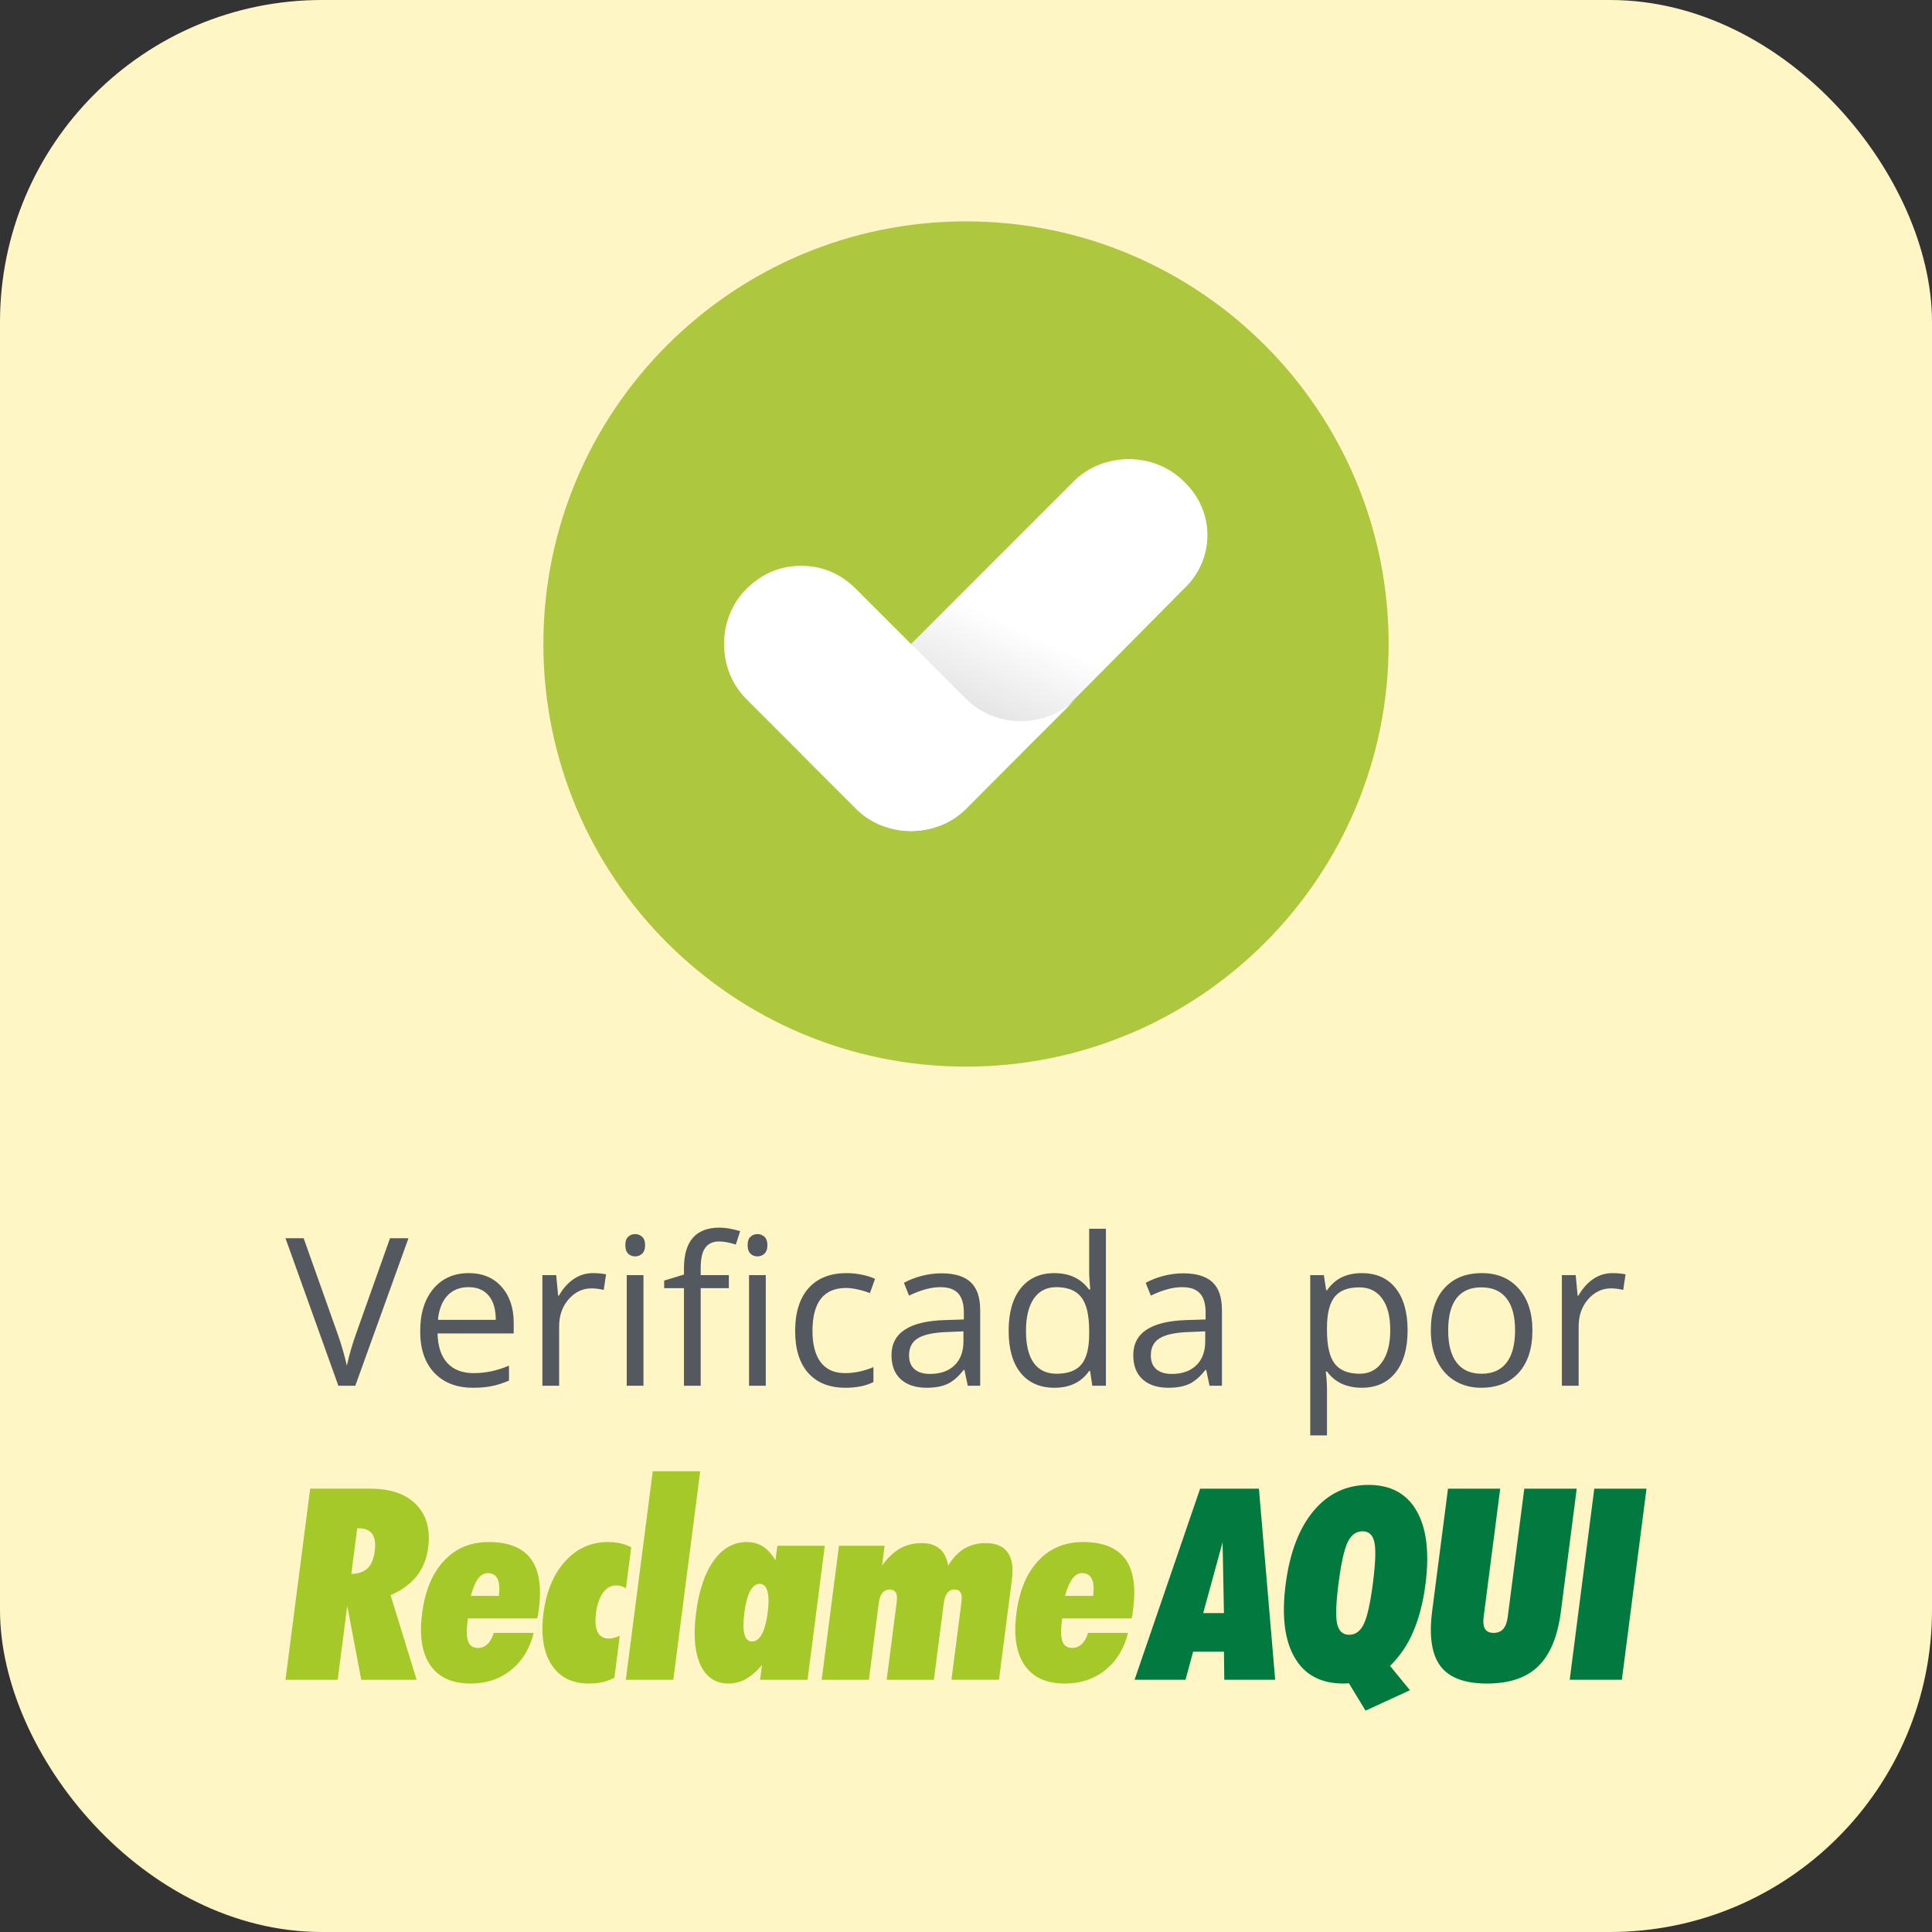
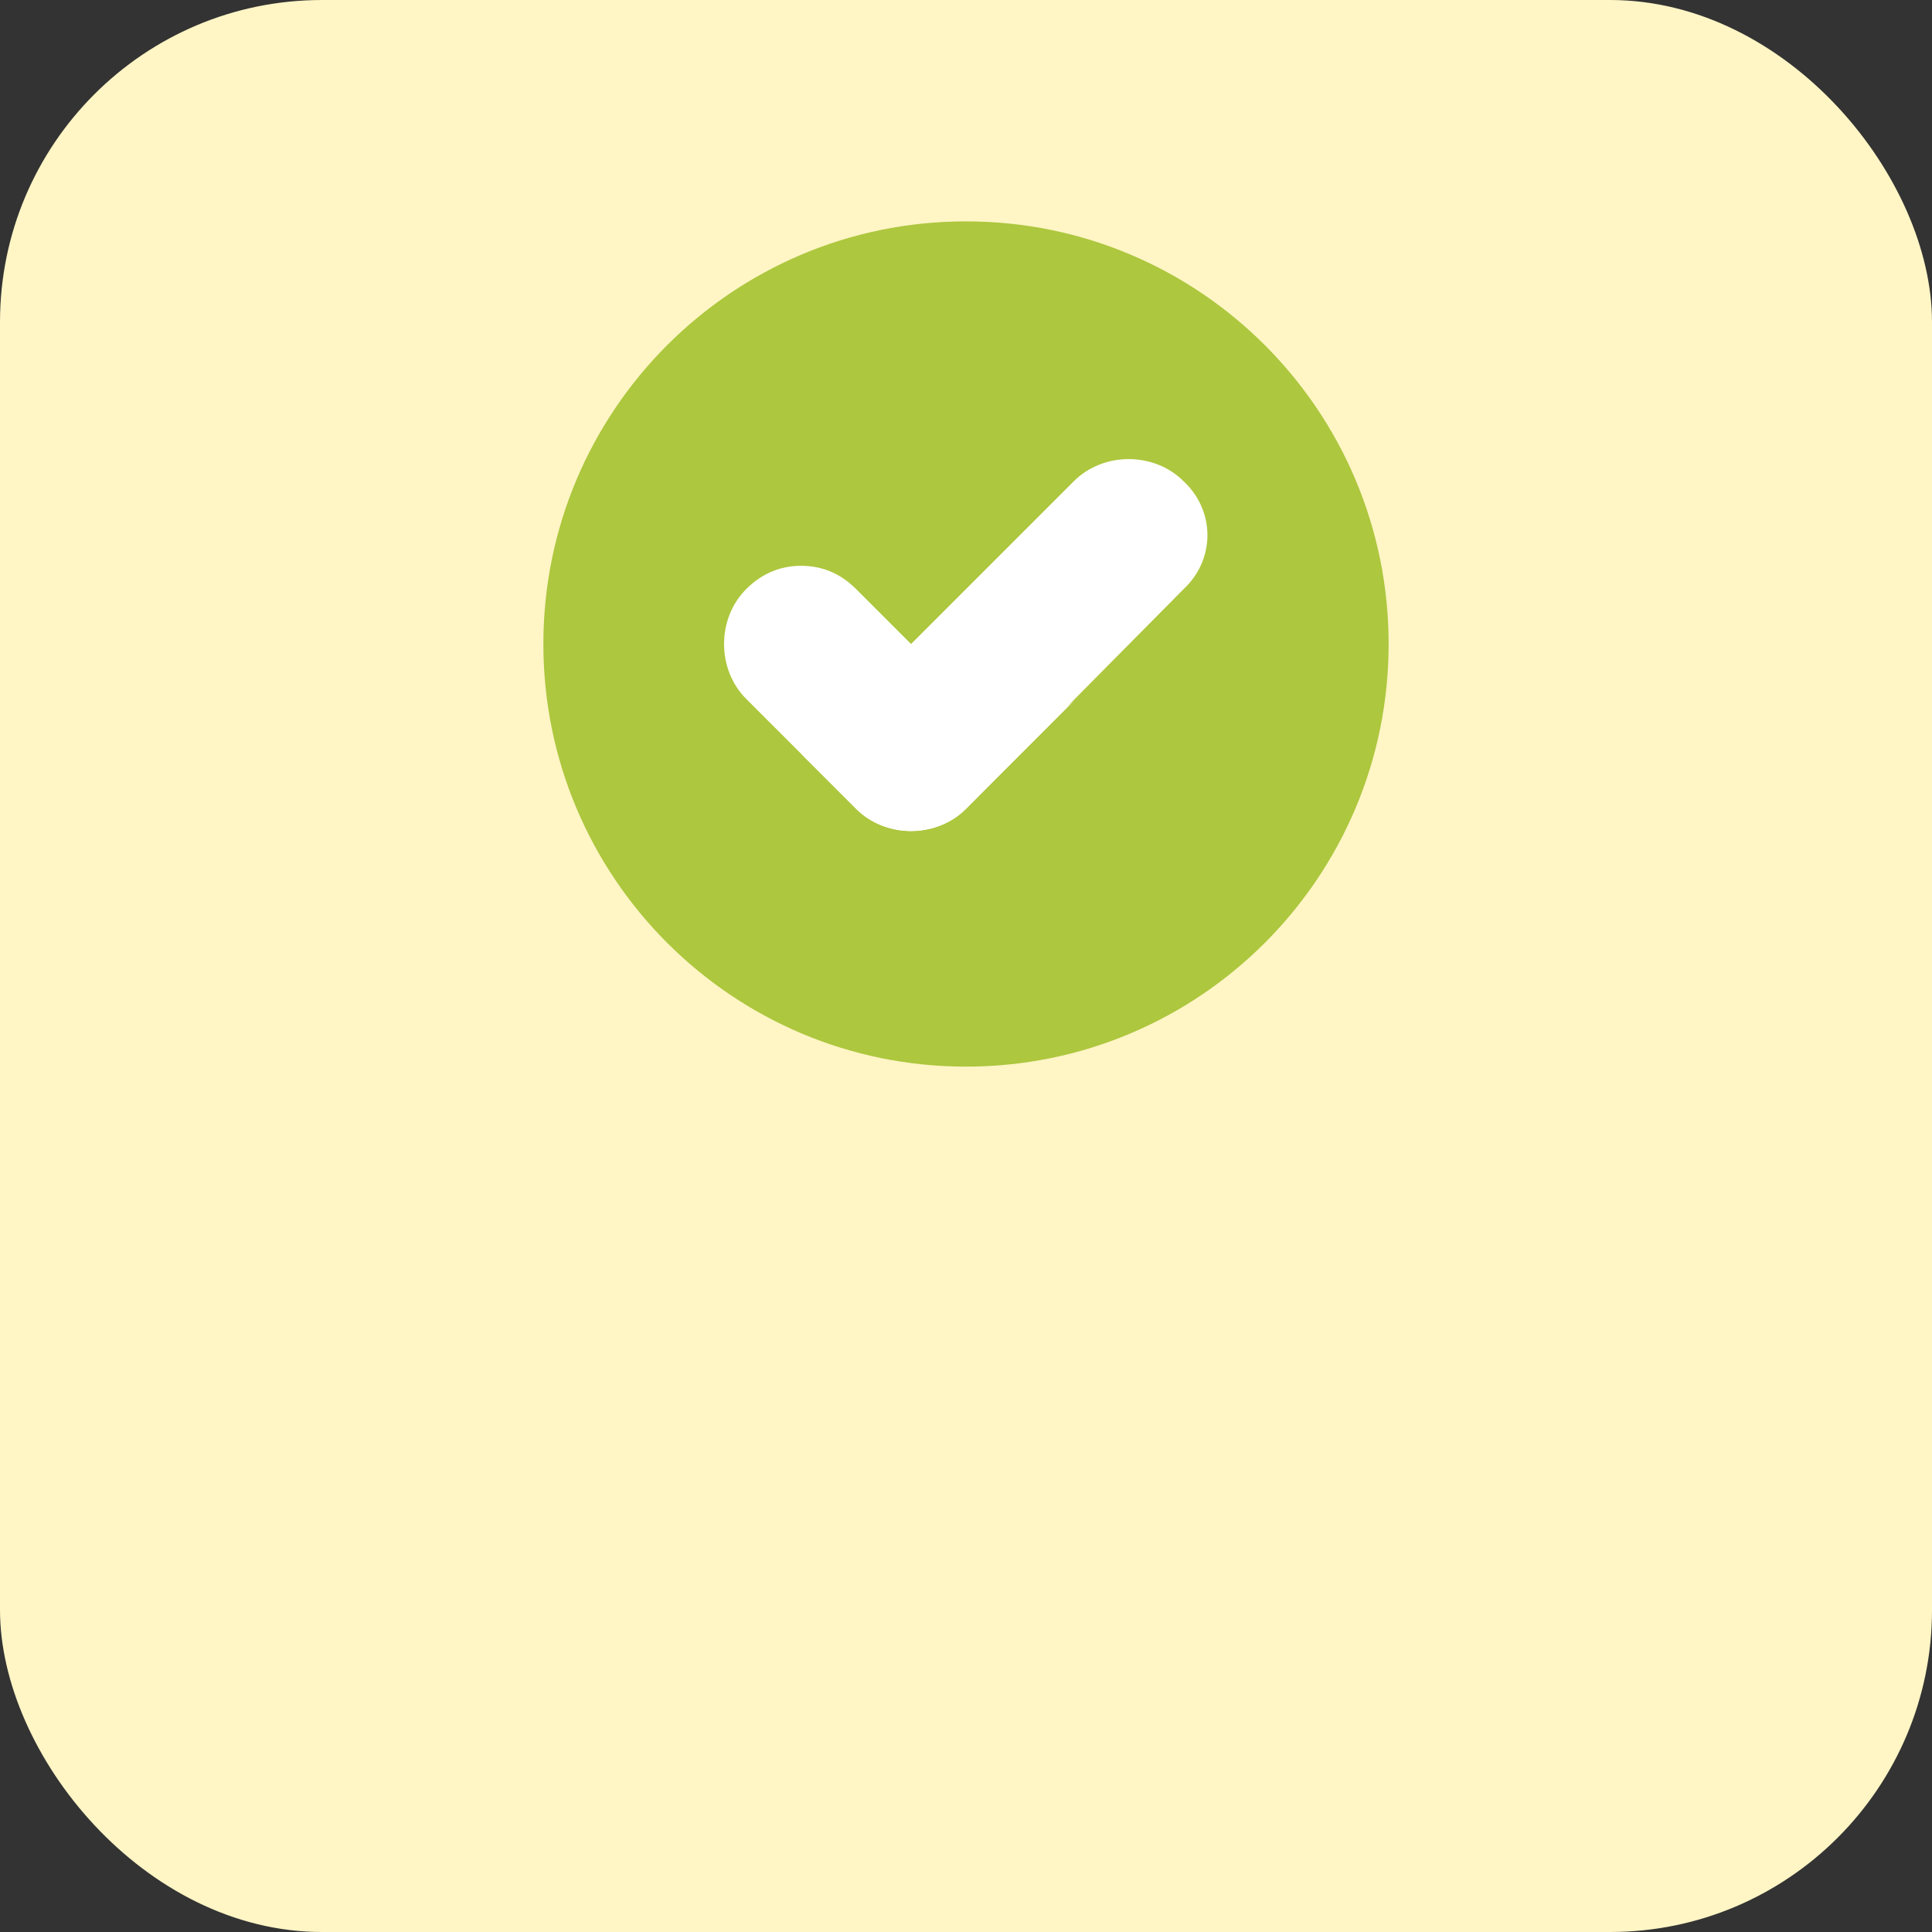
<svg xmlns="http://www.w3.org/2000/svg" fill="none" viewBox="0 0 96 96" height="96" width="96">
  <rect x="0" y="0" width="96" height="96" fill="#333333" stroke="none" />
  <rect fill="#FFF5C5" rx="16" height="96" width="96" />
  <path fill="#ADC73E" d="M48 53C59.598 53 69 43.598 69 32C69 20.402 59.598 11 48 11C36.402 11 27 20.402 27 32C27 43.598 36.402 53 48 53Z" />
  <path fill="white" d="M58.815 29.27L48 40.19C46.53 41.66 44.01 41.66 42.54 40.19L39.81 37.46L53.355 23.915C54.825 22.445 57.345 22.445 58.815 23.915C60.39 25.385 60.39 27.8 58.815 29.27Z" />
-   <path fill="url(#paint0_linear_751_14784)" d="M50.73 37.46L55.98 32.21L50.52 26.75L45.27 32L50.73 37.46Z" opacity="0.5" />
  <path fill="white" d="M53.46 34.73L48 40.19C46.53 41.66 44.01 41.66 42.54 40.19L37.08 34.73C35.61 33.26 35.61 30.74 37.08 29.27C37.92 28.43 38.865 28.115 39.81 28.115C40.755 28.115 41.7 28.43 42.54 29.27L45.27 32L48 34.73C49.47 36.2 51.99 36.2 53.46 34.73Z" />
-   <path fill="#A4C929" d="M18.619 77.074C18.669 76.698 18.629 76.412 18.5 76.225C18.369 76.037 18.153 75.941 17.851 75.941H17.75L17.456 78.207C17.813 78.199 18.083 78.106 18.267 77.924C18.453 77.741 18.572 77.462 18.619 77.074ZM20.702 78.32C20.391 78.709 19.959 79.025 19.407 79.26L20.702 83.468H17.951L17.254 79.793L16.779 83.468H14.185L15.412 73.971H18.394C19.405 73.971 20.165 74.233 20.68 74.758C21.192 75.283 21.391 75.996 21.276 76.898C21.203 77.451 21.011 77.928 20.702 78.32ZM24.787 79.298C24.835 78.923 24.813 78.638 24.721 78.448C24.63 78.26 24.465 78.167 24.233 78.167C24.051 78.167 23.891 78.26 23.752 78.445C23.617 78.628 23.496 78.912 23.392 79.298H24.787ZM26.371 77.449C26.784 78.001 26.918 78.828 26.776 79.937C26.758 80.066 26.747 80.166 26.734 80.235C26.725 80.297 26.711 80.358 26.694 80.418H23.248L23.236 80.51C23.172 80.999 23.181 81.35 23.261 81.564C23.344 81.776 23.506 81.885 23.752 81.885C23.935 81.885 24.088 81.821 24.218 81.7C24.348 81.578 24.454 81.391 24.535 81.137H26.518C26.326 81.92 25.951 82.533 25.394 82.982C24.838 83.43 24.166 83.654 23.389 83.654C22.471 83.654 21.803 83.352 21.386 82.749C20.965 82.143 20.829 81.282 20.974 80.166C21.12 79.042 21.481 78.171 22.063 77.553C22.641 76.932 23.384 76.623 24.283 76.623C25.262 76.623 25.956 76.898 26.371 77.449ZM30.528 83.363C30.347 83.462 30.152 83.535 29.949 83.582C29.726 83.632 29.497 83.656 29.267 83.654C28.427 83.654 27.808 83.344 27.402 82.716C27 82.09 26.867 81.231 27.007 80.138C27.147 79.07 27.507 78.214 28.087 77.576C28.667 76.936 29.374 76.623 30.2 76.623C30.429 76.623 30.642 76.646 30.831 76.686C31.022 76.733 31.202 76.796 31.365 76.889L31.101 78.924C30.953 78.823 30.776 78.773 30.598 78.78C30.353 78.78 30.138 78.901 29.963 79.142C29.786 79.385 29.67 79.717 29.615 80.138C29.561 80.561 29.588 80.881 29.696 81.094C29.802 81.31 29.991 81.419 30.259 81.419C30.333 81.419 30.418 81.406 30.508 81.382C30.598 81.359 30.694 81.327 30.796 81.284L30.529 83.363H30.528ZM31.096 83.468L32.435 73.106H34.792L33.456 83.468H31.096ZM38.144 80.138C38.205 79.67 38.202 79.312 38.133 79.07C38.065 78.822 37.935 78.7 37.745 78.7C37.558 78.7 37.399 78.822 37.27 79.064C37.143 79.307 37.045 79.665 36.985 80.138C36.925 80.612 36.925 80.967 36.99 81.206C37.054 81.444 37.183 81.564 37.373 81.564C37.568 81.564 37.727 81.442 37.858 81.196C37.991 80.95 38.087 80.598 38.144 80.138ZM38.627 76.807H40.984L40.126 83.468H37.769L37.863 82.735C37.588 83.055 37.317 83.286 37.048 83.435C36.782 83.581 36.5 83.654 36.208 83.654C35.56 83.654 35.093 83.347 34.806 82.73C34.518 82.114 34.446 81.249 34.587 80.138C34.732 79.019 35.026 78.155 35.467 77.544C35.908 76.928 36.459 76.623 37.116 76.623C37.413 76.623 37.673 76.695 37.905 76.84C38.13 76.985 38.342 77.215 38.533 77.53L38.627 76.807ZM40.828 83.468L41.688 76.807H43.954L43.828 77.796C44.097 77.415 44.394 77.133 44.715 76.946C45.047 76.764 45.42 76.671 45.798 76.676C46.171 76.676 46.467 76.767 46.689 76.954C46.908 77.137 47.049 77.418 47.111 77.796C47.343 77.415 47.614 77.133 47.921 76.946C48.244 76.762 48.611 76.668 48.984 76.676C49.482 76.676 49.84 76.826 50.063 77.13C50.285 77.433 50.359 77.879 50.283 78.46L49.638 83.467H47.276L47.777 79.59C47.806 79.384 47.786 79.228 47.729 79.129C47.67 79.028 47.564 78.981 47.418 78.981C47.351 78.98 47.285 78.995 47.225 79.025C47.166 79.055 47.114 79.099 47.075 79.153C46.986 79.268 46.926 79.428 46.898 79.63L46.404 83.469H44.059L44.558 79.591C44.586 79.385 44.569 79.23 44.512 79.13C44.451 79.029 44.346 78.982 44.199 78.982C44.13 78.981 44.063 78.996 44.001 79.025C43.94 79.055 43.886 79.099 43.845 79.153C43.754 79.268 43.693 79.428 43.668 79.63L43.174 83.469H40.827L40.828 83.468ZM54.317 79.298C54.365 78.923 54.343 78.638 54.249 78.448C54.158 78.26 53.997 78.167 53.764 78.167C53.581 78.167 53.422 78.26 53.284 78.445C53.147 78.628 53.026 78.912 52.921 79.298H54.317ZM55.903 77.449C56.314 78.001 56.449 78.828 56.306 79.937C56.29 80.066 56.277 80.166 56.267 80.235C56.257 80.3 56.24 80.362 56.224 80.418H52.778L52.766 80.51C52.702 80.999 52.712 81.35 52.792 81.564C52.874 81.776 53.037 81.885 53.285 81.885C53.468 81.885 53.619 81.821 53.748 81.7C53.875 81.578 53.984 81.391 54.066 81.137H56.05C55.857 81.92 55.48 82.533 54.923 82.982C54.367 83.43 53.699 83.654 52.918 83.654C52.001 83.654 51.333 83.352 50.915 82.749C50.495 82.143 50.36 81.282 50.504 80.166C50.651 79.042 51.01 78.171 51.594 77.553C52.17 76.932 52.913 76.623 53.814 76.623C54.792 76.623 55.488 76.898 55.903 77.449Z" clip-rule="evenodd" fill-rule="evenodd" />
-   <path fill="#02793E" d="M59.786 80.153H60.817L60.749 76.633L59.786 80.153ZM62.555 73.97L63.363 83.467H60.834L60.817 82.071H59.285L58.906 83.467H56.376L59.634 73.97H62.555ZM68.219 78.663C68.347 77.665 68.374 76.989 68.291 76.628C68.212 76.268 68.019 76.089 67.701 76.089C67.384 76.089 67.138 76.269 66.963 76.635C66.789 76.999 66.641 77.674 66.512 78.664C66.384 79.647 66.36 80.321 66.441 80.684C66.523 81.047 66.72 81.231 67.04 81.231C67.354 81.231 67.597 81.052 67.768 80.693C67.94 80.337 68.091 79.66 68.22 78.663H68.219ZM70.39 75.075C70.887 75.935 71.033 77.153 70.83 78.727C70.711 79.633 70.508 80.421 70.218 81.086C69.952 81.72 69.562 82.295 69.07 82.776L70.059 83.986L67.853 85.001L67.027 83.64C66.999 83.64 66.954 83.644 66.891 83.649C66.845 83.652 66.799 83.654 66.754 83.654C65.638 83.654 64.829 83.225 64.333 82.366C63.83 81.511 63.681 80.296 63.882 78.727C64.086 77.157 64.547 75.941 65.269 75.08C65.988 74.216 66.9 73.784 68.001 73.784C69.103 73.784 69.898 74.216 70.39 75.075ZM71.161 80.072L71.95 73.97H74.544L73.724 80.324C73.687 80.603 73.709 80.808 73.79 80.94C73.871 81.07 74.011 81.137 74.214 81.137C74.42 81.137 74.584 81.07 74.697 80.94C74.813 80.807 74.885 80.603 74.921 80.324L75.741 73.97H78.347L77.56 80.072C77.402 81.31 77.025 82.219 76.436 82.793C75.845 83.369 75 83.654 73.889 83.654C72.786 83.654 72.016 83.369 71.579 82.793C71.143 82.219 71.003 81.31 71.161 80.072ZM77.998 83.467L79.219 73.97H81.814L80.589 83.467H77.998Z" clip-rule="evenodd" fill-rule="evenodd" />
-   <path fill="#54595F" d="M19.38 61.526H20.297L17.655 68.856H16.813L14.185 61.526H15.088L16.773 66.269C16.966 66.814 17.12 67.344 17.234 67.859C17.354 67.317 17.511 66.777 17.705 66.239L19.38 61.526ZM23.506 68.957C22.694 68.957 22.052 68.71 21.581 68.215C21.113 67.72 20.879 67.033 20.879 66.154C20.879 65.268 21.096 64.565 21.531 64.043C21.968 63.522 22.555 63.261 23.291 63.261C23.979 63.261 24.524 63.488 24.925 63.943C25.326 64.394 25.526 64.991 25.526 65.733V66.259H21.741C21.758 66.904 21.92 67.394 22.228 67.728C22.538 68.063 22.975 68.23 23.536 68.23C24.128 68.23 24.713 68.106 25.291 67.859V68.601C24.997 68.728 24.718 68.818 24.454 68.871C24.193 68.928 23.877 68.957 23.506 68.957ZM23.281 63.958C22.839 63.958 22.486 64.102 22.223 64.389C21.962 64.677 21.808 65.075 21.761 65.582H24.634C24.634 65.058 24.517 64.657 24.283 64.379C24.049 64.099 23.715 63.958 23.281 63.958ZM29.457 63.261C29.701 63.261 29.92 63.281 30.114 63.321L29.999 64.094C29.771 64.043 29.571 64.018 29.397 64.018C28.953 64.018 28.572 64.199 28.254 64.56C27.94 64.921 27.783 65.37 27.783 65.909V68.856H26.951V63.361H27.637L27.733 64.379H27.773C27.977 64.022 28.222 63.746 28.51 63.552C28.797 63.358 29.113 63.261 29.457 63.261ZM31.974 68.856H31.142V63.361H31.974V68.856ZM31.072 61.872C31.072 61.682 31.119 61.543 31.212 61.456C31.306 61.366 31.423 61.321 31.563 61.321C31.697 61.321 31.812 61.366 31.909 61.456C32.006 61.546 32.055 61.685 32.055 61.872C32.055 62.06 32.006 62.2 31.909 62.293C31.812 62.384 31.697 62.429 31.563 62.429C31.423 62.429 31.306 62.384 31.212 62.293C31.119 62.2 31.072 62.06 31.072 61.872ZM36.216 64.008H34.817V68.856H33.985V64.008H33.002V63.632L33.985 63.332V63.026C33.985 61.675 34.575 61 35.755 61C36.045 61 36.386 61.058 36.778 61.176L36.562 61.842C36.241 61.739 35.967 61.687 35.74 61.687C35.425 61.687 35.193 61.792 35.043 62.003C34.892 62.21 34.817 62.544 34.817 63.005V63.361H36.216V64.008ZM38.051 68.856H37.219V63.361H38.051V68.856ZM37.149 61.872C37.149 61.682 37.195 61.543 37.289 61.456C37.382 61.366 37.499 61.321 37.64 61.321C37.774 61.321 37.889 61.366 37.986 61.456C38.083 61.546 38.131 61.685 38.131 61.872C38.131 62.06 38.083 62.2 37.986 62.293C37.889 62.384 37.774 62.429 37.64 62.429C37.499 62.429 37.382 62.384 37.289 62.293C37.195 62.2 37.149 62.06 37.149 61.872ZM42.012 68.957C41.216 68.957 40.599 68.713 40.162 68.225C39.727 67.733 39.51 67.04 39.51 66.144C39.51 65.225 39.73 64.514 40.172 64.013C40.616 63.512 41.248 63.261 42.067 63.261C42.331 63.261 42.595 63.29 42.859 63.346C43.123 63.403 43.33 63.47 43.481 63.547L43.225 64.254C43.041 64.18 42.841 64.12 42.623 64.073C42.406 64.023 42.214 63.998 42.047 63.998C40.931 63.998 40.372 64.71 40.372 66.134C40.372 66.809 40.508 67.327 40.778 67.688C41.053 68.049 41.457 68.23 41.992 68.23C42.45 68.23 42.919 68.131 43.401 67.934V68.671C43.033 68.862 42.57 68.957 42.012 68.957ZM48.088 68.856L47.923 68.074H47.883C47.609 68.418 47.335 68.653 47.061 68.776C46.79 68.897 46.45 68.957 46.043 68.957C45.498 68.957 45.07 68.817 44.759 68.536C44.452 68.255 44.298 67.856 44.298 67.337C44.298 66.228 45.185 65.646 46.96 65.593L47.893 65.563V65.222C47.893 64.79 47.799 64.473 47.612 64.269C47.428 64.062 47.132 63.958 46.724 63.958C46.267 63.958 45.749 64.099 45.17 64.379L44.915 63.743C45.185 63.595 45.481 63.48 45.802 63.397C46.127 63.313 46.45 63.271 46.775 63.271C47.43 63.271 47.915 63.416 48.229 63.708C48.546 63.998 48.705 64.465 48.705 65.106V68.856H48.088ZM46.208 68.27C46.726 68.27 47.132 68.128 47.427 67.844C47.724 67.56 47.873 67.162 47.873 66.651V66.154L47.041 66.189C46.379 66.213 45.901 66.316 45.607 66.5C45.316 66.68 45.17 66.963 45.17 67.347C45.17 67.648 45.261 67.877 45.441 68.034C45.625 68.191 45.881 68.27 46.208 68.27ZM54.165 68.119H54.12C53.736 68.678 53.16 68.957 52.395 68.957C51.677 68.957 51.117 68.711 50.716 68.22C50.318 67.728 50.119 67.03 50.119 66.124C50.119 65.218 50.319 64.514 50.721 64.013C51.122 63.512 51.68 63.261 52.395 63.261C53.141 63.261 53.712 63.532 54.11 64.073H54.175L54.14 63.678L54.12 63.291V61.055H54.952V68.856H54.276L54.165 68.119ZM52.501 68.26C53.069 68.26 53.48 68.106 53.734 67.799C53.991 67.488 54.12 66.988 54.12 66.299V66.124C54.12 65.345 53.989 64.79 53.729 64.46C53.471 64.125 53.059 63.958 52.491 63.958C52.002 63.958 51.628 64.149 51.367 64.53C51.11 64.908 50.981 65.442 50.981 66.134C50.981 66.836 51.11 67.366 51.367 67.724C51.625 68.081 52.002 68.26 52.501 68.26ZM60.101 68.856L59.936 68.074H59.896C59.622 68.418 59.348 68.653 59.074 68.776C58.803 68.897 58.464 68.957 58.056 68.957C57.511 68.957 57.083 68.817 56.772 68.536C56.465 68.255 56.311 67.856 56.311 67.337C56.311 66.228 57.198 65.646 58.973 65.593L59.906 65.563V65.222C59.906 64.79 59.812 64.473 59.625 64.269C59.441 64.062 59.145 63.958 58.737 63.958C58.28 63.958 57.762 64.099 57.184 64.379L56.928 63.743C57.198 63.595 57.494 63.48 57.815 63.397C58.139 63.313 58.464 63.271 58.788 63.271C59.443 63.271 59.928 63.416 60.242 63.708C60.559 63.998 60.718 64.465 60.718 65.106V68.856H60.101ZM58.221 68.27C58.739 68.27 59.145 68.128 59.44 67.844C59.737 67.56 59.886 67.162 59.886 66.651V66.154L59.053 66.189C58.392 66.213 57.914 66.316 57.619 66.5C57.329 66.68 57.184 66.963 57.184 67.347C57.184 67.648 57.273 67.877 57.454 68.034C57.638 68.191 57.894 68.27 58.221 68.27ZM67.662 68.957C67.304 68.957 66.977 68.892 66.679 68.761C66.385 68.627 66.138 68.424 65.937 68.149H65.877C65.917 68.471 65.937 68.775 65.937 69.062V71.323H65.105V63.361H65.782L65.897 64.113H65.937C66.151 63.813 66.4 63.595 66.684 63.462C66.968 63.328 67.294 63.261 67.662 63.261C68.391 63.261 68.952 63.51 69.347 64.008C69.744 64.506 69.943 65.205 69.943 66.104C69.943 67.007 69.741 67.708 69.337 68.21C68.936 68.708 68.377 68.957 67.662 68.957ZM67.542 63.968C66.98 63.968 66.574 64.124 66.323 64.434C66.073 64.745 65.944 65.24 65.937 65.918V66.104C65.937 66.876 66.066 67.429 66.323 67.763C66.581 68.095 66.993 68.26 67.562 68.26C68.037 68.26 68.407 68.068 68.675 67.683C68.945 67.299 69.081 66.769 69.081 66.094C69.081 65.409 68.945 64.884 68.675 64.519C68.407 64.152 68.03 63.968 67.542 63.968ZM76.145 66.104C76.145 67 75.92 67.7 75.469 68.205C75.017 68.706 74.394 68.957 73.598 68.957C73.107 68.957 72.671 68.842 72.29 68.611C71.909 68.38 71.615 68.049 71.407 67.618C71.2 67.187 71.097 66.682 71.097 66.104C71.097 65.208 71.32 64.511 71.768 64.013C72.216 63.512 72.838 63.261 73.633 63.261C74.402 63.261 75.012 63.517 75.463 64.028C75.918 64.54 76.145 65.231 76.145 66.104ZM71.959 66.104C71.959 66.806 72.099 67.341 72.38 67.708C72.661 68.076 73.074 68.26 73.618 68.26C74.163 68.26 74.576 68.078 74.857 67.713C75.141 67.346 75.283 66.809 75.283 66.104C75.283 65.405 75.141 64.876 74.857 64.514C74.576 64.15 74.16 63.968 73.608 63.968C73.063 63.968 72.652 64.147 72.375 64.505C72.097 64.862 71.959 65.395 71.959 66.104ZM80.116 63.261C80.36 63.261 80.579 63.281 80.773 63.321L80.657 64.094C80.43 64.043 80.23 64.018 80.056 64.018C79.612 64.018 79.23 64.199 78.913 64.56C78.599 64.921 78.442 65.37 78.442 65.909V68.856H77.609V63.361H78.296L78.391 64.379H78.431C78.635 64.022 78.881 63.746 79.169 63.552C79.456 63.358 79.772 63.261 80.116 63.261Z" />
  <defs>
    <linearGradient gradientUnits="userSpaceOnUse" y2="31.321" x2="50.956" y1="51.916" x1="41.332" id="paint0_linear_751_14784">
      <stop />
      <stop stop-opacity="0" offset="1" />
    </linearGradient>
  </defs>
</svg>